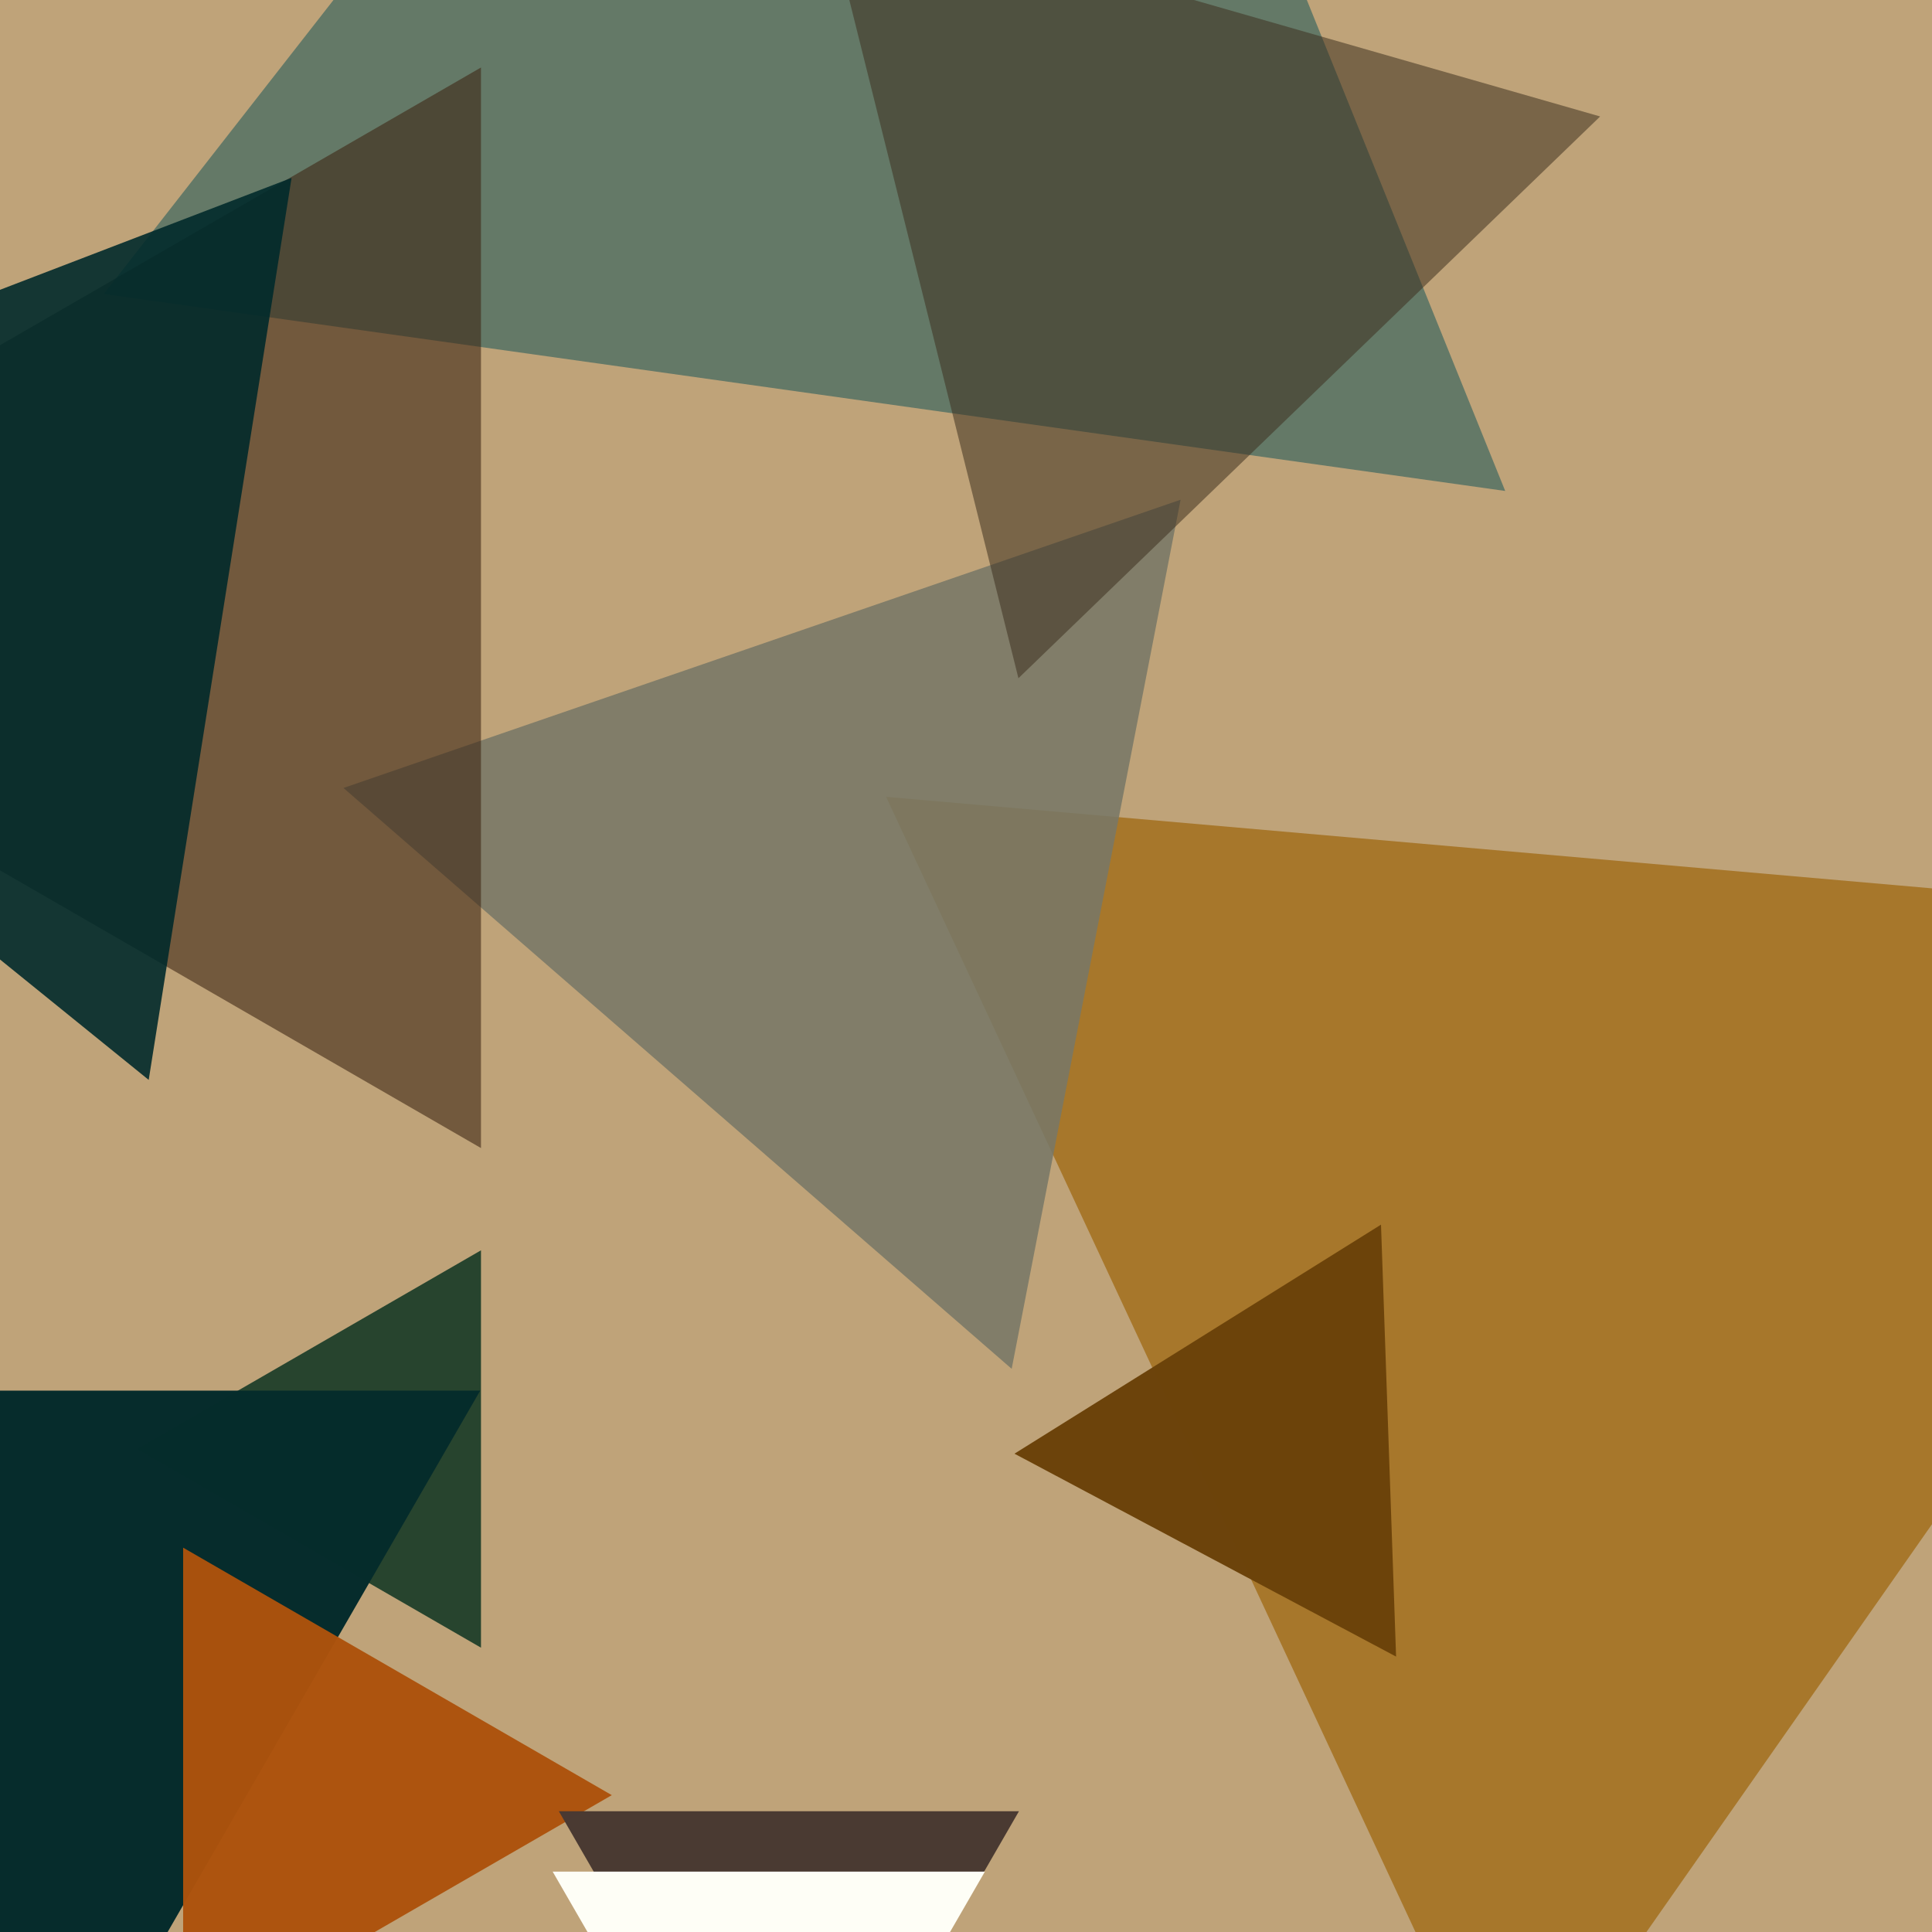
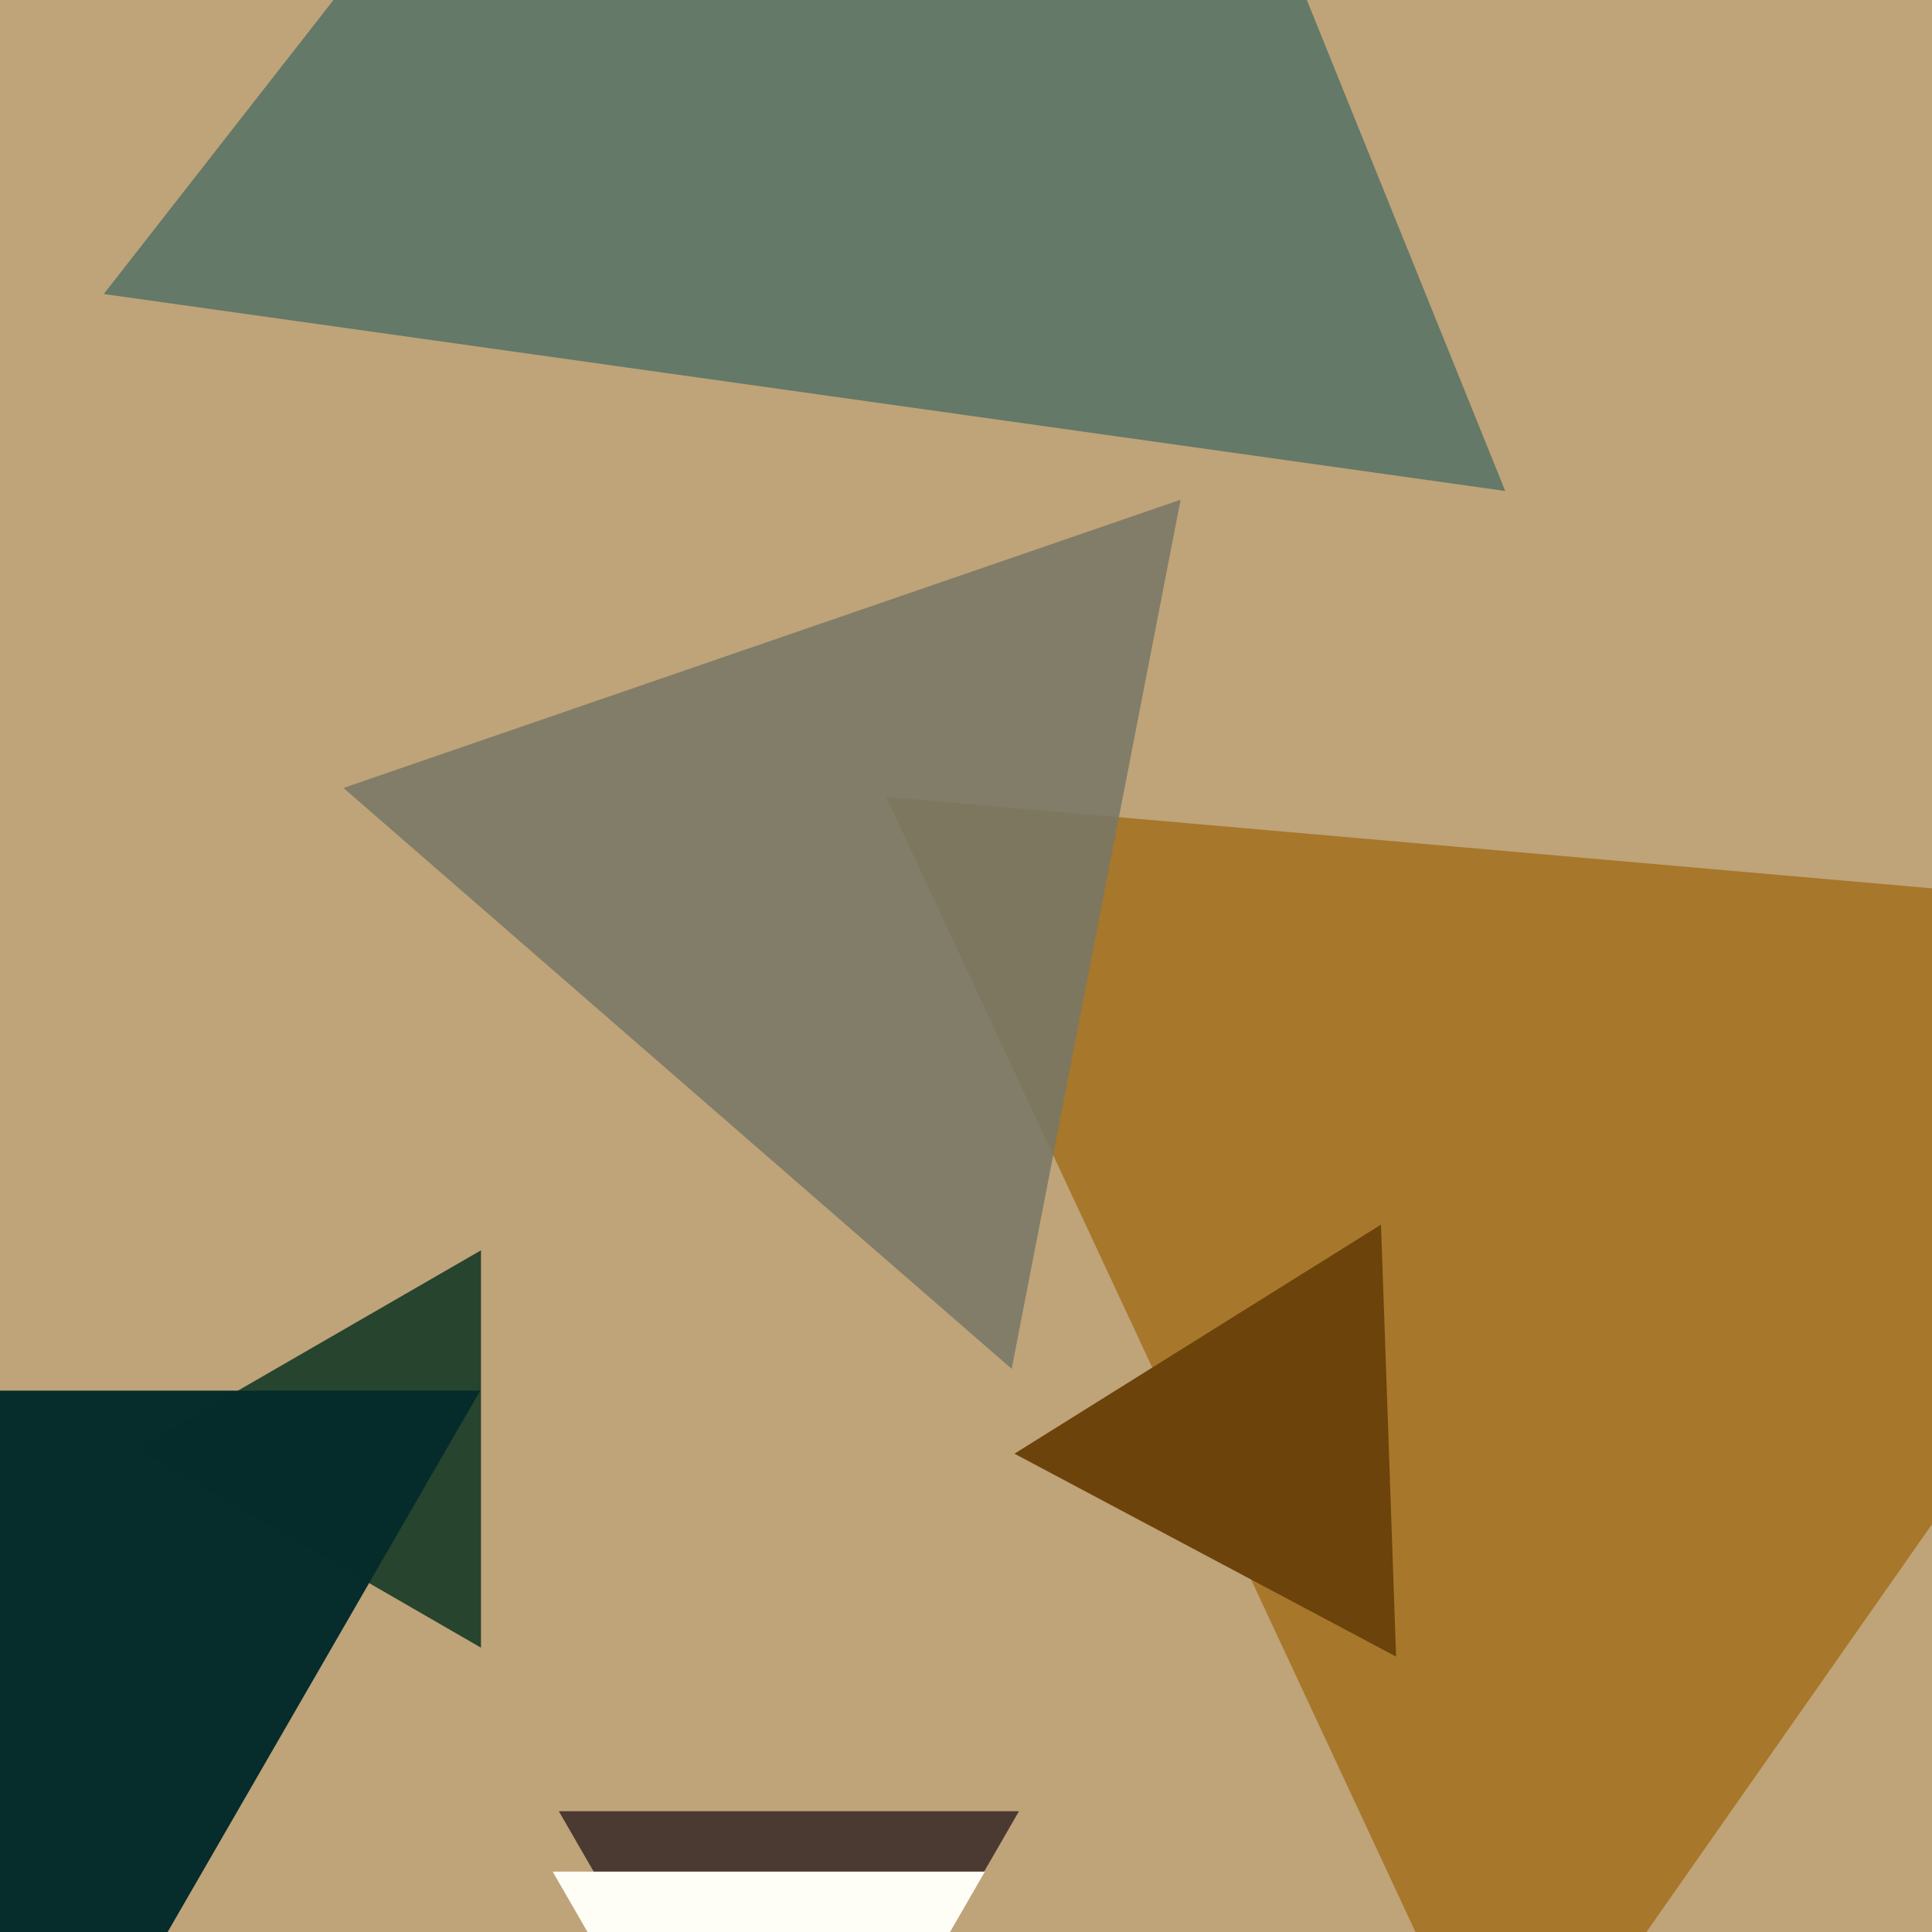
<svg xmlns="http://www.w3.org/2000/svg" width="480px" height="480px">
  <rect width="480" height="480" fill="rgb(191,163,121)" />
  <polygon points="374.61,529.197 220.159,197.975 584.231,229.828" fill="rgba(167,119,44,0.996)" />
  <polygon points="251.347,340.081 85.333,195.767 293.319,124.152" fill="rgba(119,119,102,0.871)" />
  <polygon points="119.5,409.363 34.0,360.0 119.5,310.637" fill="rgba(10,49,32,0.835)" />
  <polygon points="-8,566.0 -135.306,345.5 119.306,345.5" fill="rgba(6,44,44,0.992)" />
-   <polygon points="152.0,446.0 45.5,507.488 45.5,384.512" fill="rgba(173,83,13,0.969)" />
  <polygon points="373.966,121.979 25.782,73.045 242.252,-204.024" fill="rgba(100,121,104,0.996)" />
-   <polygon points="119.5,285.234 -113.0,151 119.5,16.766" fill="rgba(63,40,21,0.596)" />
-   <polygon points="253.026,168.506 204.42,-26.443 397.554,28.937" fill="rgba(61,48,31,0.533)" />
  <polygon points="346.855,411.579 252.038,361.164 343.107,304.257" fill="rgba(108,67,11,0.992)" />
  <polygon points="196.0,549.0 138.842,450.0 253.158,450.0" fill="rgba(74,58,51,0.996)" />
  <polygon points="191.0,558.0 137.306,465.0 244.694,465.0" fill="rgba(254,254,246,1.0)" />
-   <polygon points="36.946,268.299 -139.387,125.507 72.441,44.194" fill="rgba(0,42,43,0.894)" />
</svg>